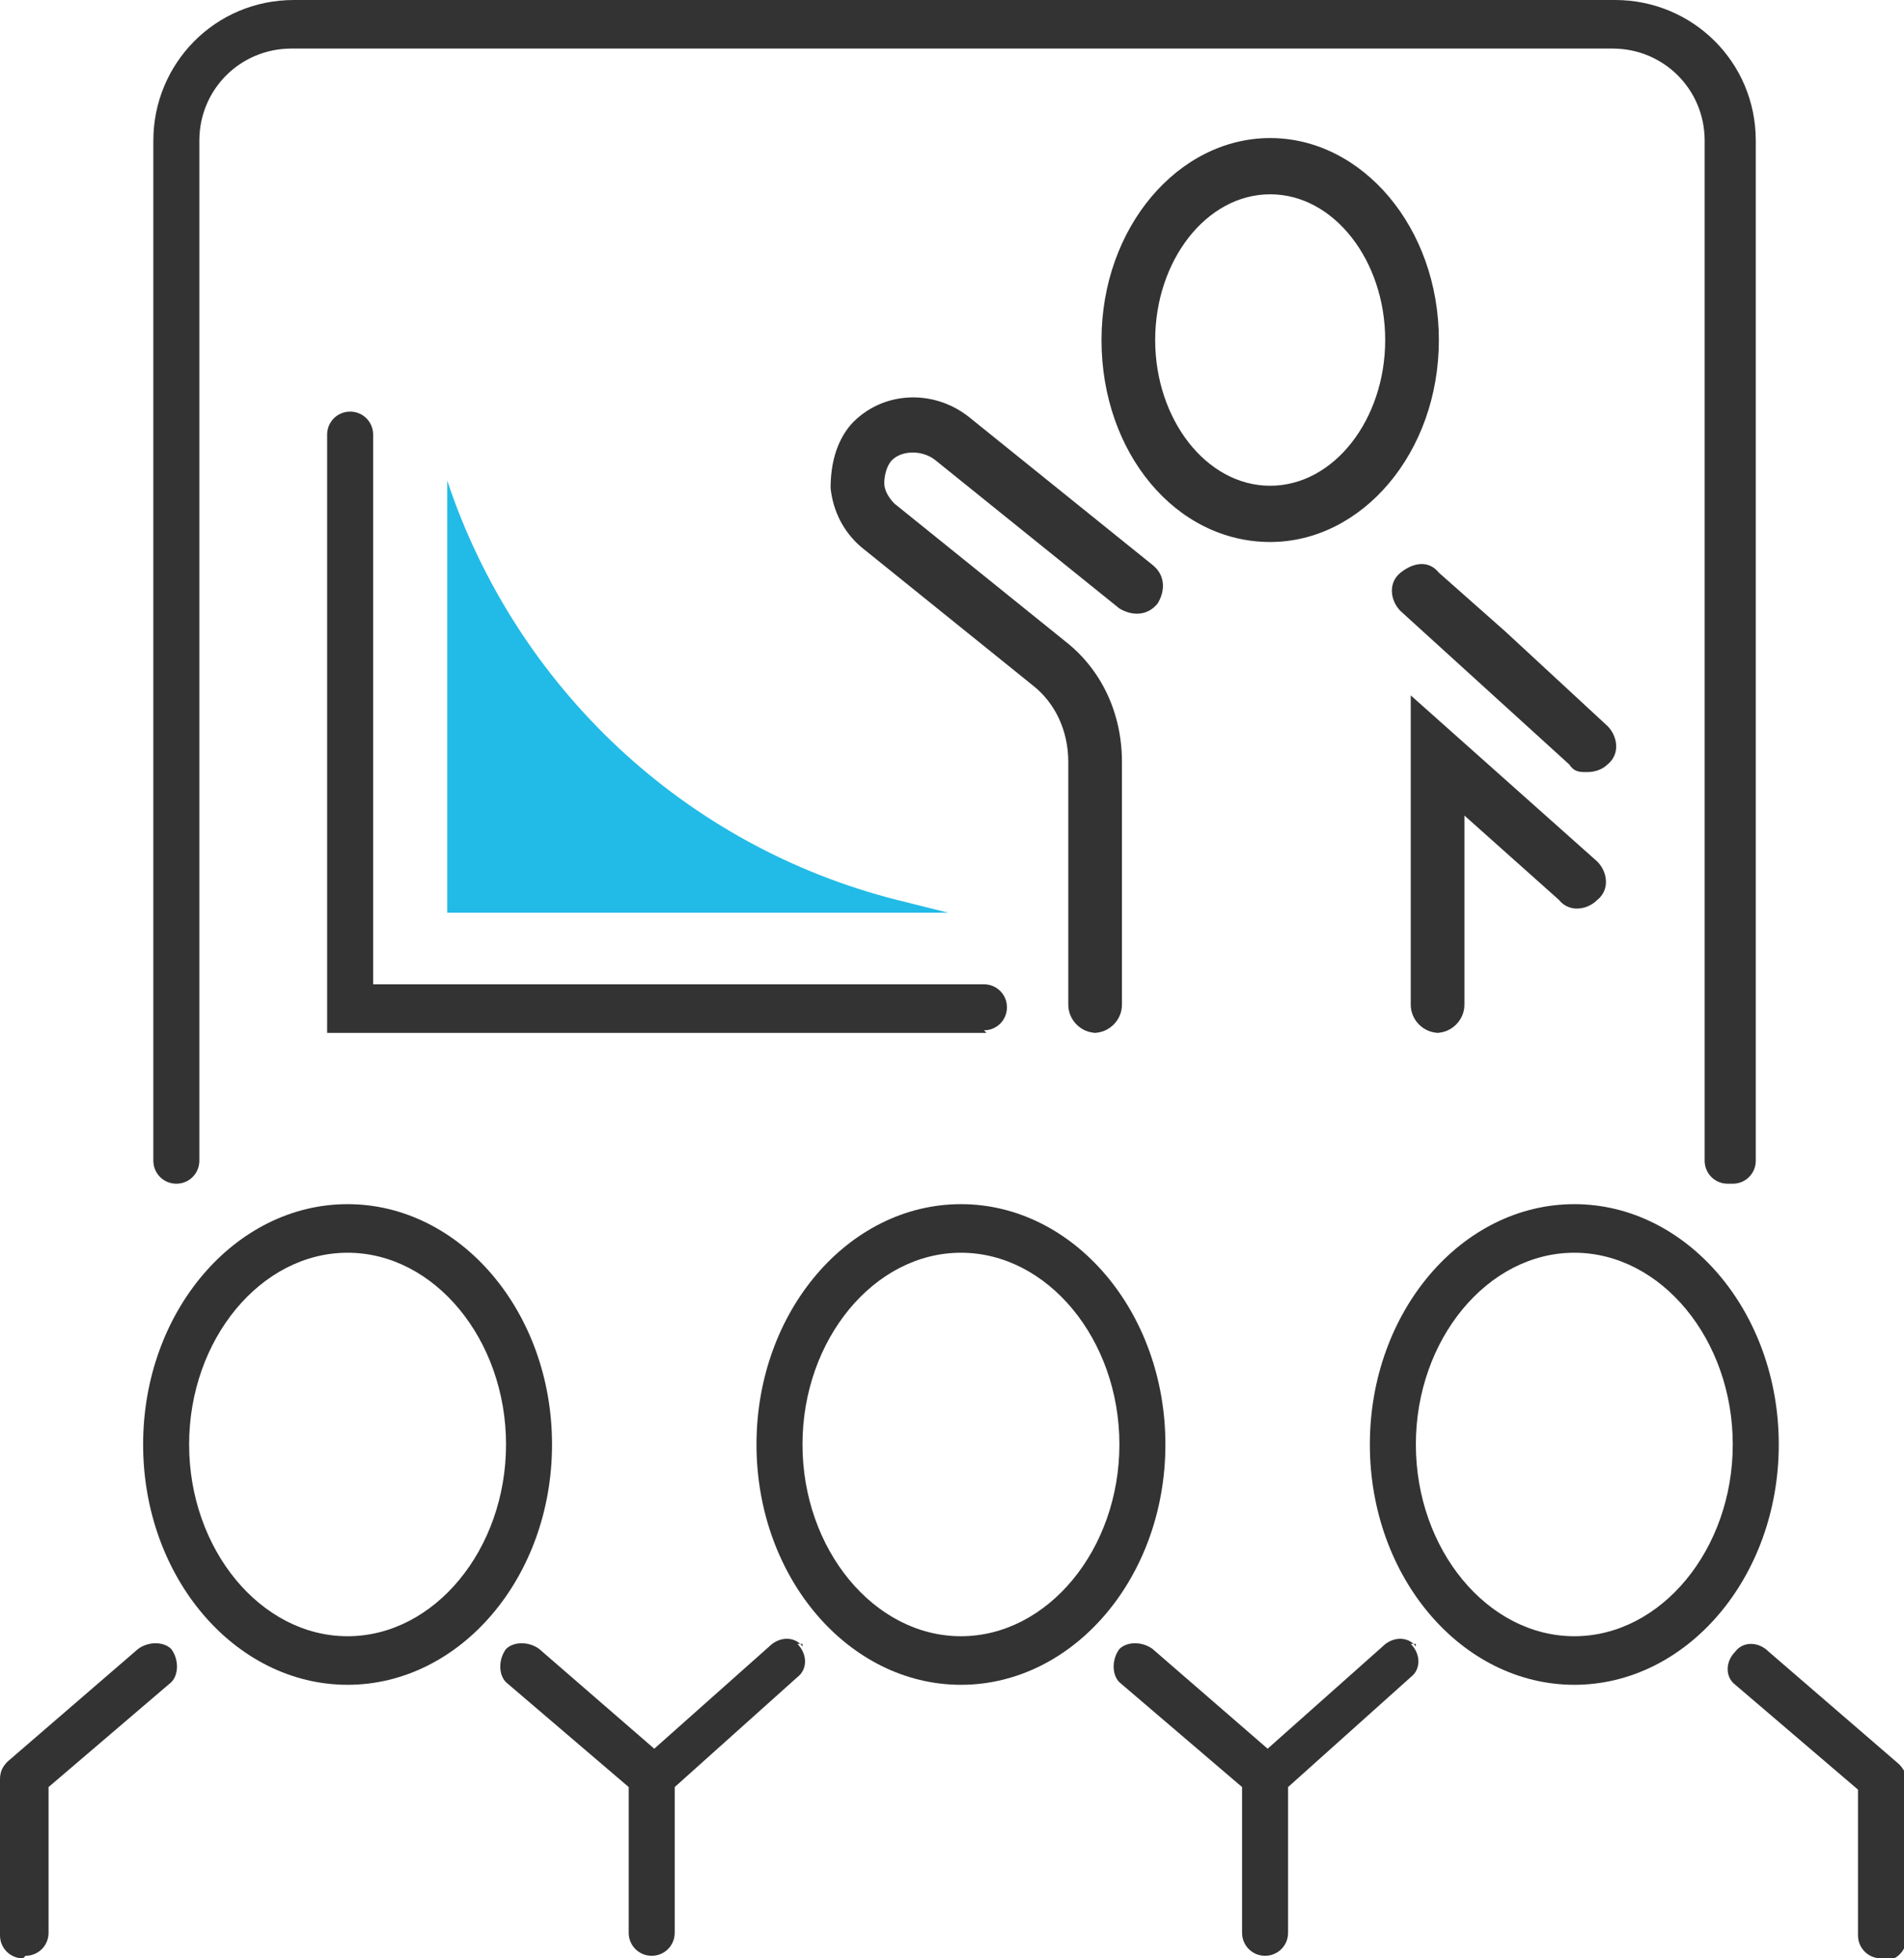
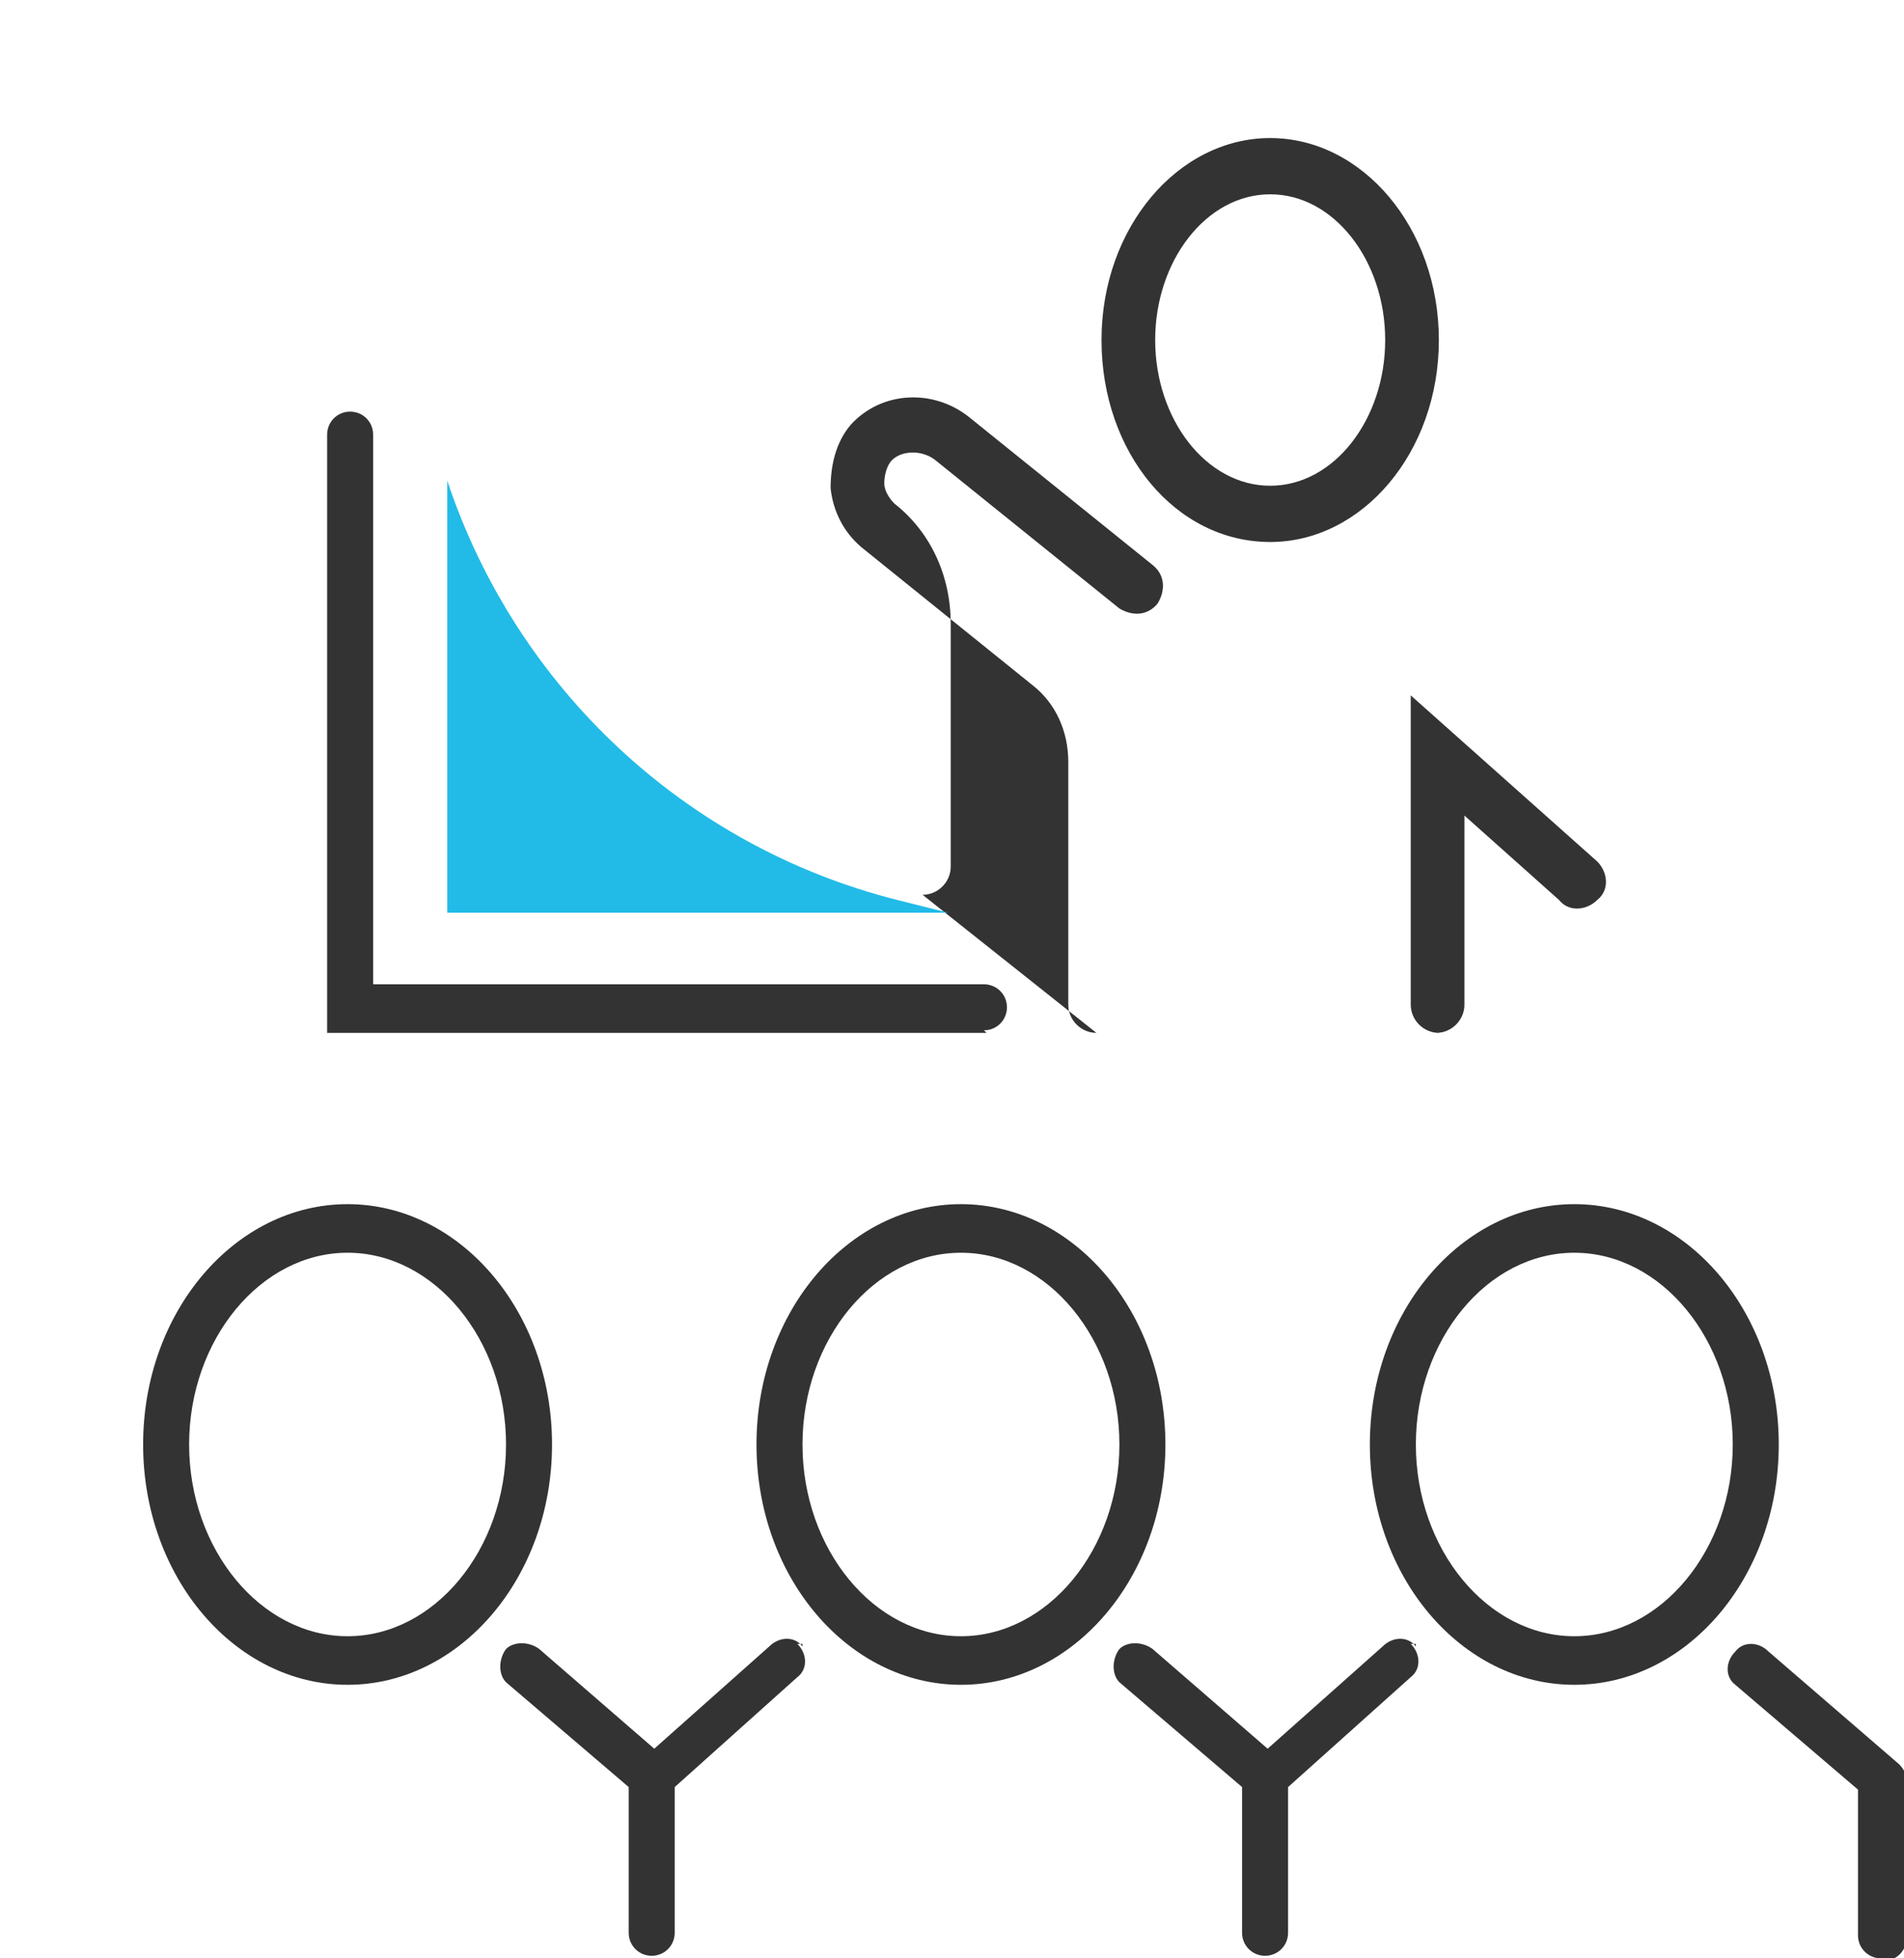
<svg xmlns="http://www.w3.org/2000/svg" id="Calque_1" version="1.1" viewBox="0 0 74.5 76.6">
  <defs>
    <style>
      .st0 {
        fill: #333;
      }

      .st1 {
        fill: #22bbe7;
      }
    </style>
  </defs>
  <path class="st0" d="M13.6,65.9c-4.4,0-8-4.2-8-9.4s3.6-9.4,8-9.4,8,4.2,8,9.4-3.6,9.4-8,9.4ZM13.6,49c-3.4,0-6.2,3.4-6.2,7.5s2.8,7.5,6.2,7.5,6.2-3.4,6.2-7.5-2.8-7.5-6.2-7.5Z" />
  <g>
    <path class="st0" d="M31.4,64.4c-.3-.4-.9-.4-1.3,0l-4.5,4-4.5-3.9c-.4-.3-1-.3-1.3,0-.3.4-.3,1,0,1.3l4.8,4.1v5.7c0,.5.4.9.9.9s.9-.4.9-.9v-5.7l4.8-4.3c.4-.3.4-.9,0-1.3h.2,0Z" />
    <path class="st0" d="M37.6,65.9c-4.4,0-8-4.2-8-9.4s3.6-9.4,8-9.4,8,4.2,8,9.4-3.6,9.4-8,9.4ZM37.6,49c-3.4,0-6.2,3.4-6.2,7.5s2.8,7.5,6.2,7.5,6.2-3.4,6.2-7.5-2.8-7.5-6.2-7.5Z" />
  </g>
  <path class="st0" d="M73.6,76.6c-.5,0-.9-.4-.9-.9v-5.7l-4.8-4.1c-.4-.3-.4-.9,0-1.3.3-.4.9-.4,1.3,0l5.1,4.4c.2.2.3.4.3.7v6.1c0,.5-.4.9-.9.9h0Z" />
-   <path class="st0" d="M.9,76.6c-.5,0-.9-.4-.9-.9v-6.1c0-.3.1-.5.3-.7l5.1-4.4c.4-.3,1-.3,1.3,0,.3.4.3,1,0,1.3l-4.8,4.1v5.7c0,.5-.4.9-.9.9h0Z" />
  <path class="st0" d="M55.4,64.4c-.3-.4-.9-.4-1.3,0l-4.5,4-4.5-3.9c-.4-.3-1-.3-1.3,0-.3.4-.3,1,0,1.3l4.8,4.1v5.7c0,.5.4.9.9.9s.9-.4.9-.9v-5.7l4.8-4.3c.4-.3.4-.9,0-1.3h.2,0Z" />
  <path class="st0" d="M61.6,65.9c-4.4,0-8-4.2-8-9.4s3.6-9.4,8-9.4,8,4.2,8,9.4-3.6,9.4-8,9.4ZM61.6,49c-3.4,0-6.2,3.4-6.2,7.5s2.8,7.5,6.2,7.5,6.2-3.4,6.2-7.5-2.8-7.5-6.2-7.5Z" />
-   <path class="st0" d="M67.6,46.3c-.5,0-.9-.4-.9-.9V5.5c0-2-1.6-3.6-3.6-3.6H11.4c-2,0-3.6,1.6-3.6,3.6v39.9c0,.5-.4.9-.9.9s-.9-.4-.9-.9V5.5C6,2.5,8.4,0,11.5,0h51.7C66.2,0,68.7,2.4,68.7,5.5v39.9c0,.5-.4.9-.9.9,0,0-.2,0-.2,0Z" />
  <path class="st0" d="M49.7,21.2c-3.7,0-6.6-3.5-6.6-7.9s3-7.9,6.6-7.9,6.6,3.5,6.6,7.9-3,7.9-6.6,7.9ZM49.7,7.6c-2.5,0-4.5,2.6-4.5,5.7s2,5.7,4.5,5.7,4.5-2.6,4.5-5.7-2-5.7-4.5-5.7Z" />
-   <path class="st0" d="M62.1,30.2c-.3,0-.5,0-.7-.3l-6.6-6c-.4-.4-.5-1.1,0-1.5s1.1-.5,1.5,0l2.6,2.3,4,3.7c.4.4.5,1.1,0,1.5-.2.2-.5.3-.8.3Z" />
  <path class="st0" d="M56.3,40.4c-.6,0-1.1-.5-1.1-1.1v-12.1l7.3,6.5c.4.4.5,1.1,0,1.5-.4.4-1.1.5-1.5,0l-3.7-3.3v7.4c0,.6-.5,1.1-1.1,1.1h0Z" />
-   <path class="st0" d="M42.9,40.4c-.6,0-1.1-.5-1.1-1.1v-9.5c0-1.2-.5-2.3-1.4-3l-6.7-5.4c-.7-.6-1.1-1.4-1.2-2.3,0-.9.2-1.8.8-2.5,1.2-1.3,3.2-1.4,4.6-.3l7.2,5.8c.5.4.5,1,.2,1.5-.4.5-1,.5-1.5.2l-7.2-5.8c-.5-.4-1.3-.4-1.7,0-.2.2-.3.6-.3.9s.2.6.4.8l6.7,5.4c1.4,1.1,2.2,2.8,2.2,4.7v9.5c0,.6-.5,1.1-1.1,1.1h0Z" />
+   <path class="st0" d="M42.9,40.4c-.6,0-1.1-.5-1.1-1.1v-9.5c0-1.2-.5-2.3-1.4-3l-6.7-5.4c-.7-.6-1.1-1.4-1.2-2.3,0-.9.2-1.8.8-2.5,1.2-1.3,3.2-1.4,4.6-.3l7.2,5.8c.5.4.5,1,.2,1.5-.4.5-1,.5-1.5.2l-7.2-5.8c-.5-.4-1.3-.4-1.7,0-.2.2-.3.6-.3.9s.2.6.4.8c1.4,1.1,2.2,2.8,2.2,4.7v9.5c0,.6-.5,1.1-1.1,1.1h0Z" />
  <path class="st0" d="M38.6,40.4H12.8v-23.4c0-.5.4-.9.9-.9s.9.4.9.9v21.5h23.9c.5,0,.9.4.9.9s-.4.9-.9.9h0Z" />
  <path class="st1" d="M37.1,35.7l-2-.5c-8.3-2.1-14.9-8.3-17.6-16.4h0v16.9h19.6Z" />
</svg>